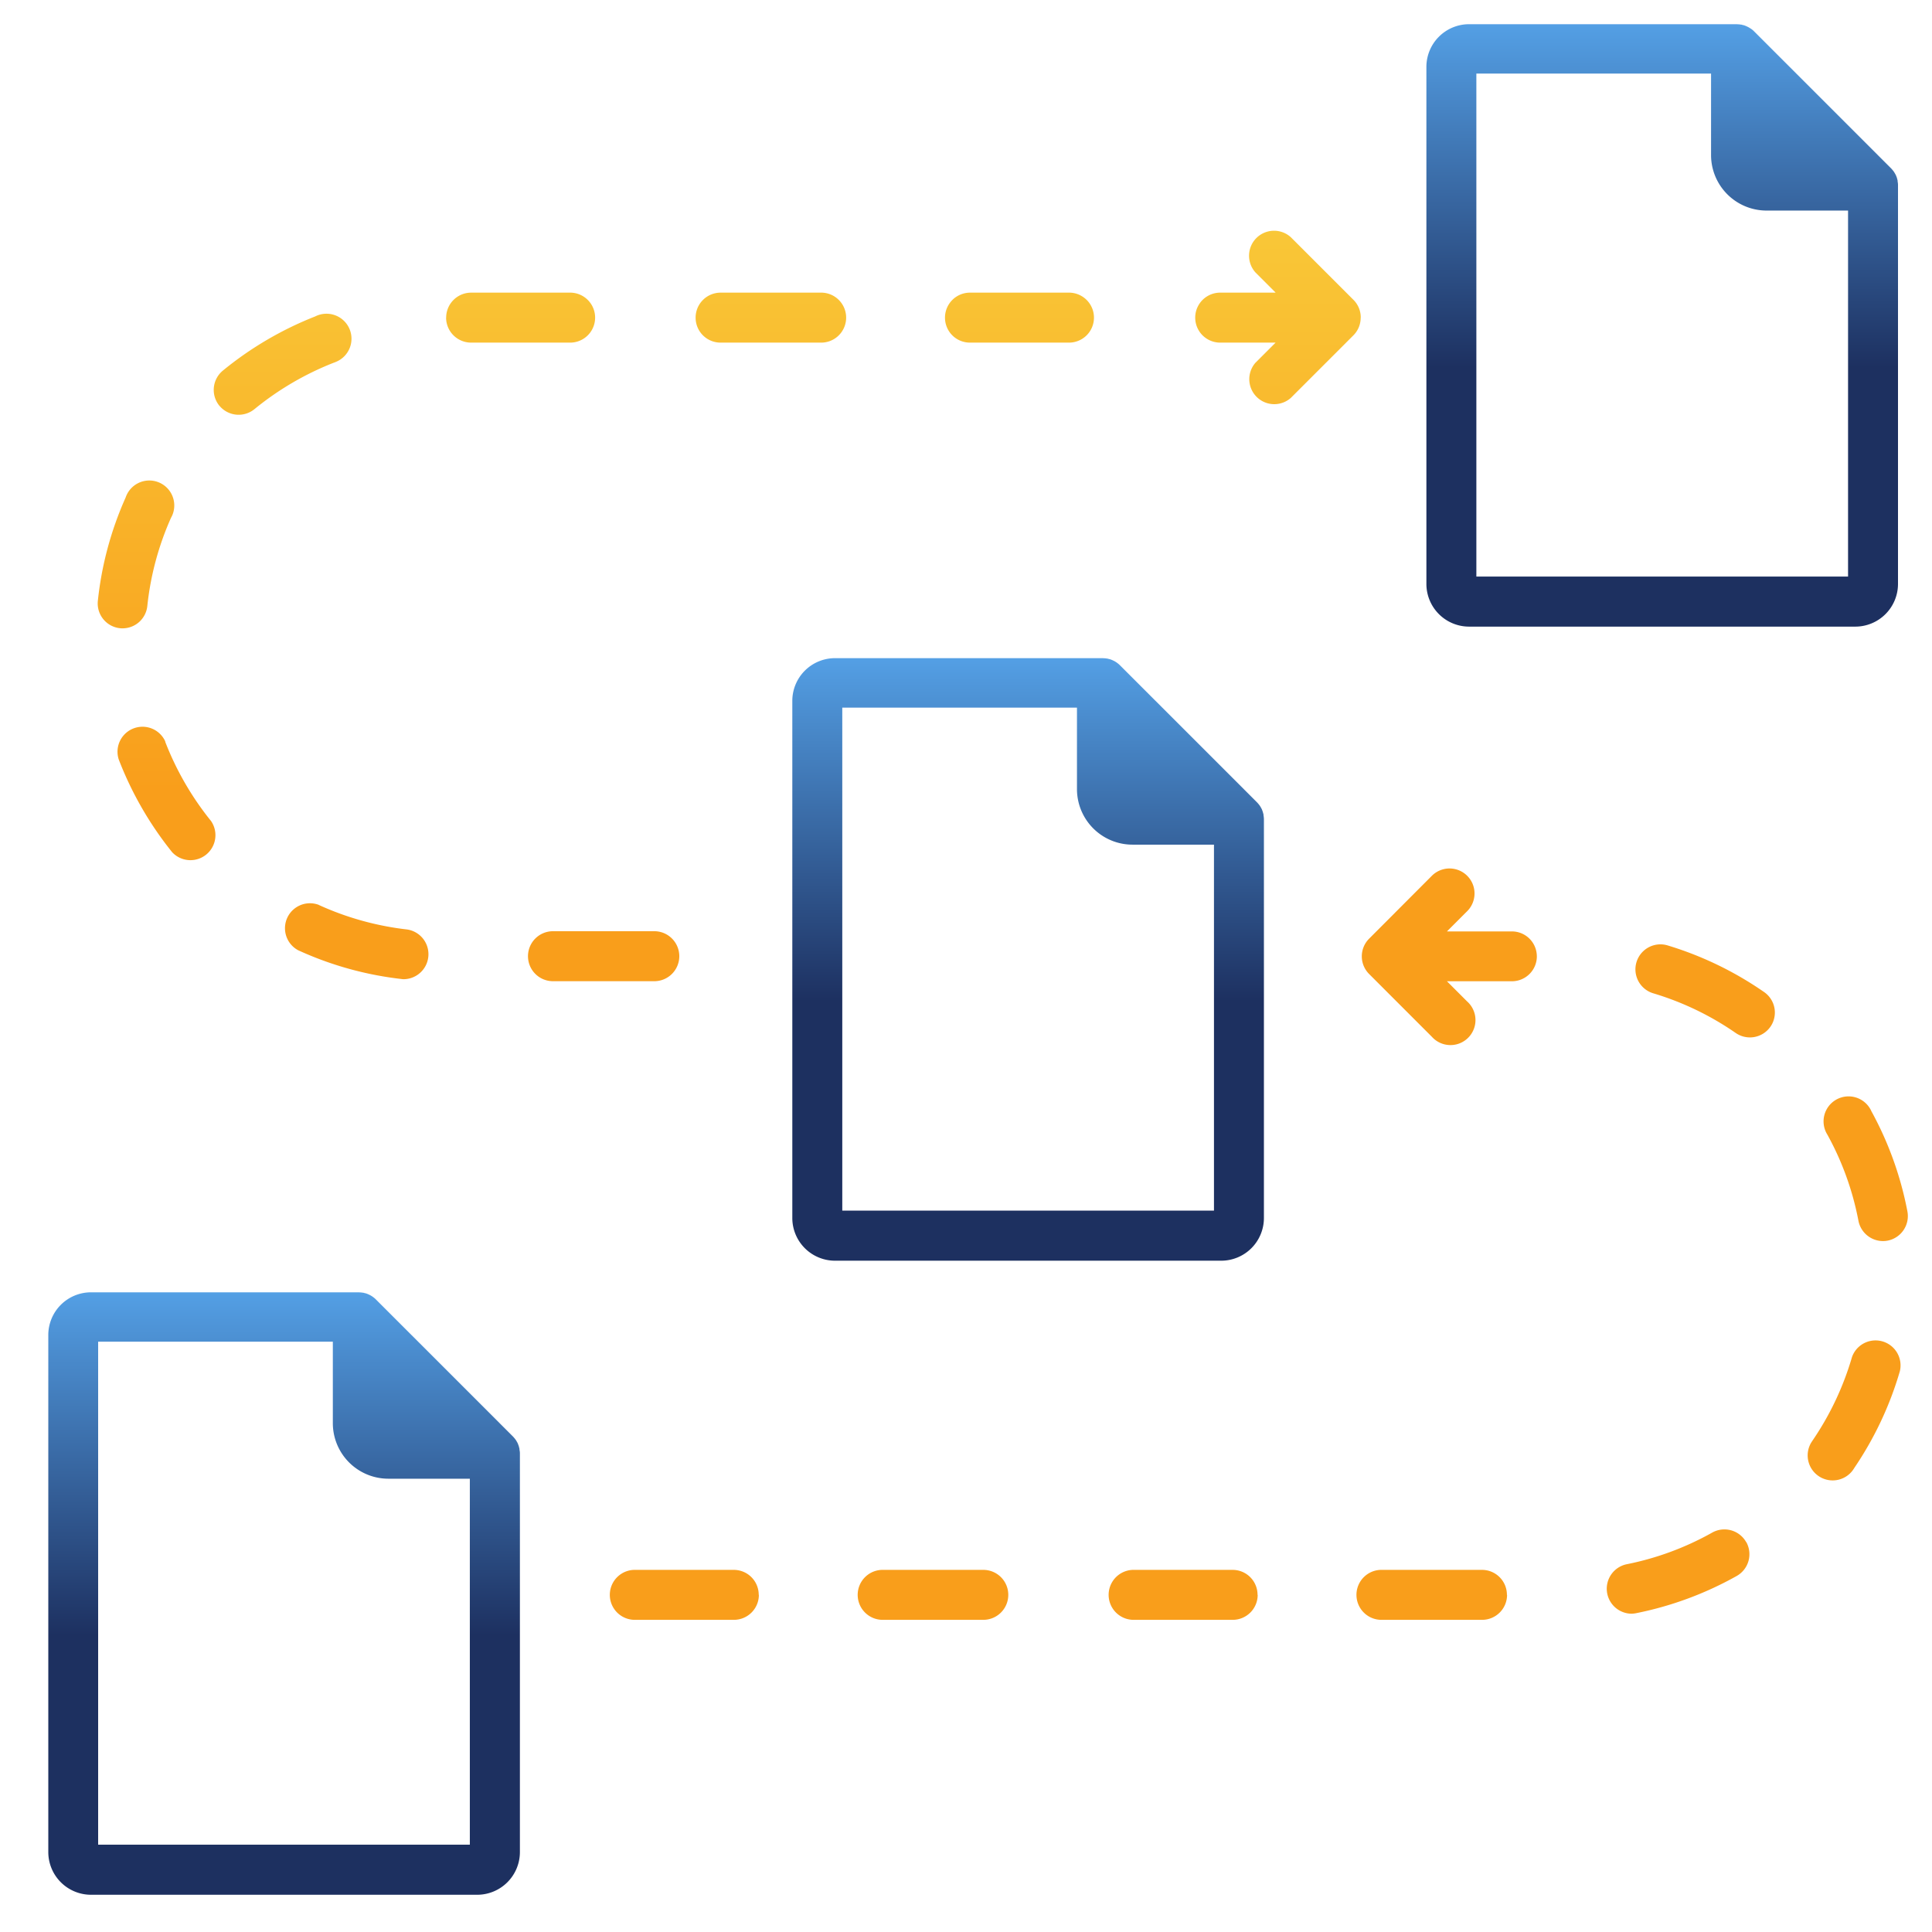
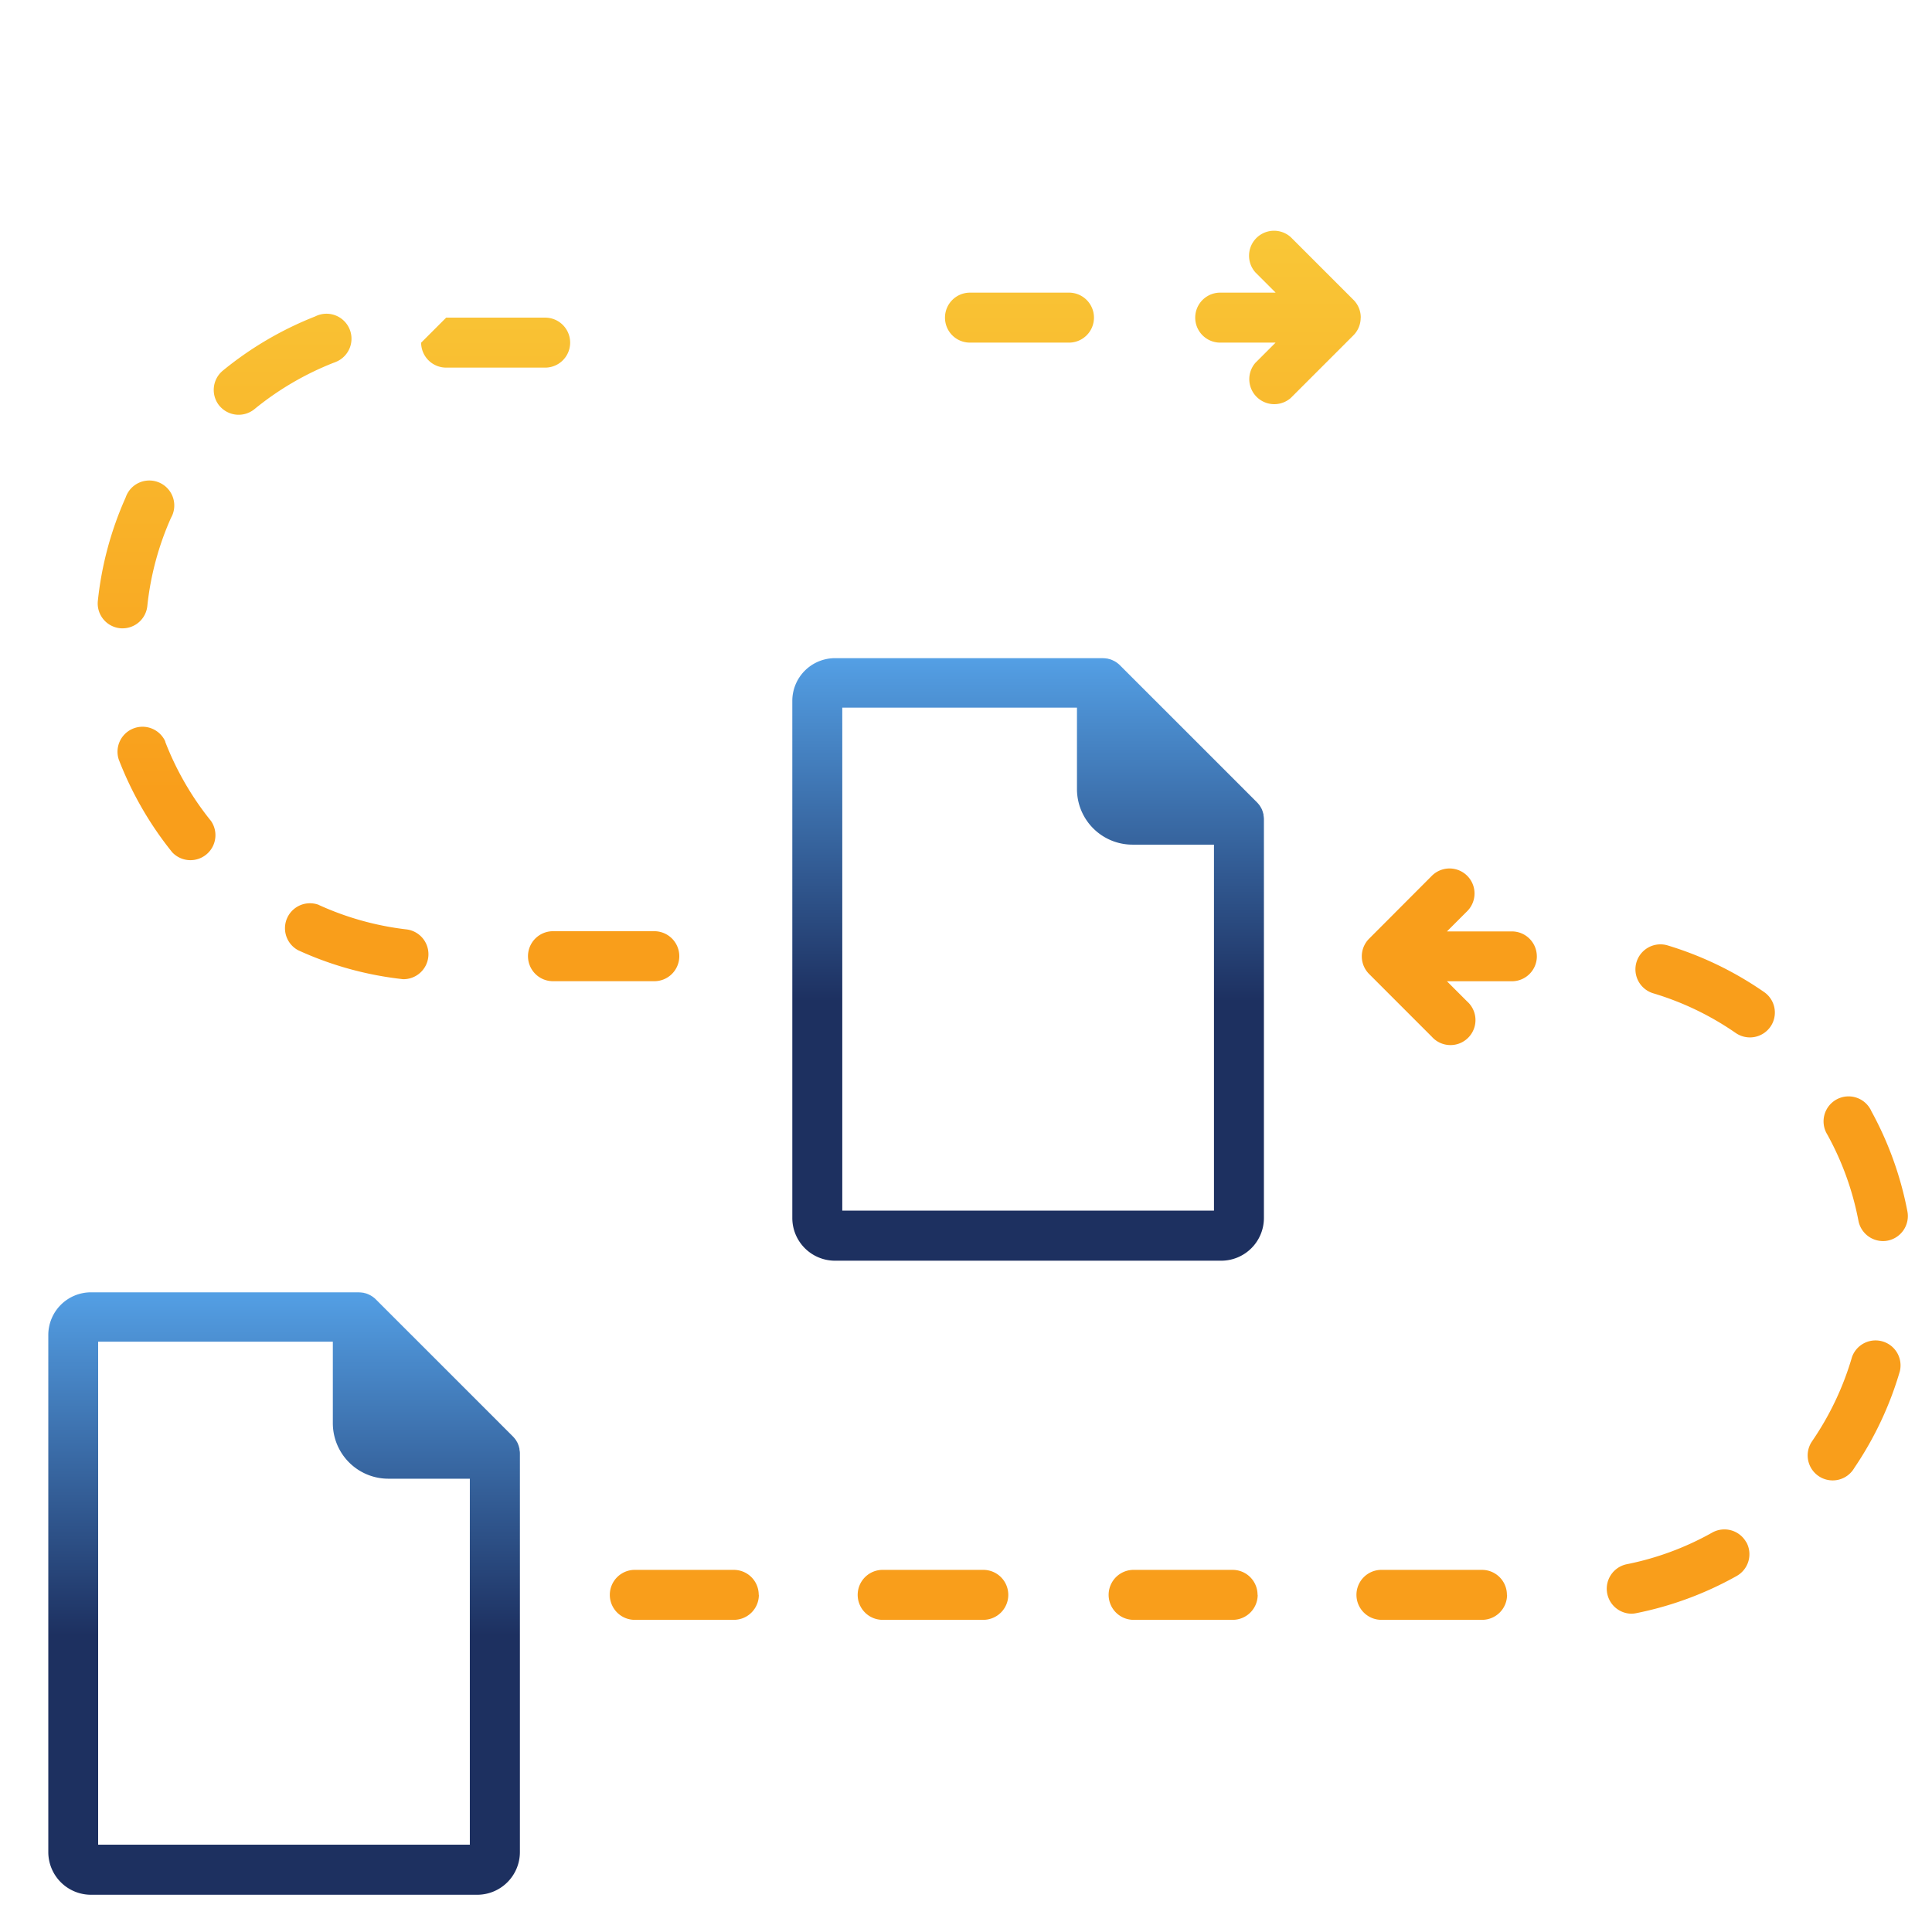
<svg xmlns="http://www.w3.org/2000/svg" xmlns:xlink="http://www.w3.org/1999/xlink" width="80" height="80">
  <defs>
    <linearGradient id="b" x1=".5" x2=".5" y1="-.044" y2=".57" gradientUnits="objectBoundingBox">
      <stop offset="0" stop-color="#58a8ef" />
      <stop offset="1" stop-color="#1d3060" />
    </linearGradient>
    <linearGradient id="a" x1=".5" x2=".5" y1="-5.136" y2="9.996" gradientUnits="objectBoundingBox">
      <stop offset="0" stop-color="#f9d541" />
      <stop offset="1" stop-color="#f99e1b" />
    </linearGradient>
    <linearGradient xlink:href="#a" id="c" x1=".5" x2=".5" y1="-5.136" y2="9.996" />
    <linearGradient xlink:href="#a" id="d" x1=".5" x2=".5" y1="-5.136" y2="9.996" />
    <linearGradient xlink:href="#a" id="e" x1=".5" x2=".5" y1="-17.914" y2="-2.781" />
    <linearGradient xlink:href="#a" id="f" x1=".501" x2=".501" y1="-3.007" y2="2.108" />
    <linearGradient xlink:href="#a" id="g" x1=".5" x2=".5" y1="-11.422" y2="-1.462" />
    <linearGradient xlink:href="#a" id="h" x1=".5" x2=".5" y1="-5.18" y2=".49" />
    <linearGradient xlink:href="#a" id="i" x1=".5" x2=".5" y1="-2.762" y2="4.748" />
    <linearGradient xlink:href="#a" id="j" x1=".5" x2=".5" y1="-1.126" y2="3.24" />
    <linearGradient xlink:href="#a" id="k" x1=".5" x2=".5" y1="-1.108" y2="-.101" />
    <linearGradient xlink:href="#b" id="l" x1=".5" x2=".5" y1="-.044" y2=".57" />
  </defs>
  <g data-name="Group 12019">
    <path fill="url(#b)" d="M138.622 108.1c0-.023-.008-.049-.01-.07V108a.462.462 0 0 0-.023-.085v-.01a.567.567 0 0 0-.031-.085v-.008c-.01-.026-.023-.052-.036-.078l-.008-.013c-.013-.023-.026-.047-.041-.07l-.01-.018-.047-.062-.016-.018a.927.927 0 0 0-.067-.075l-5.67-5.67a.925.925 0 0 0-.075-.067l-.018-.013a.586.586 0 0 0-.065-.047l-.016-.01c-.023-.016-.047-.028-.07-.041l-.013-.005-.08-.039h-.008a.567.567 0 0 0-.085-.031h-.01l-.085-.023h-.026a.747.747 0 0 0-.075-.01c-.034 0-.067-.005-.1-.005h-11.07a1.769 1.769 0 0 0-1.767 1.764V124.7a1.769 1.769 0 0 0 1.767 1.767h15.994a1.769 1.769 0 0 0 1.767-1.767v-16.493a.693.693 0 0 0-.005-.1Zm-2.059 16.294h-15.394v-20.828h9.718v3.373a2.3 2.3 0 0 0 2.3 2.3h3.373v15.156Z" data-name="Path 625" transform="translate(-86.292 -74.264)" />
-     <path fill="url(#a)" d="M103.62 44.035A1.034 1.034 0 0 1 104.655 43h4.131a1.035 1.035 0 1 1 0 2.069h-4.134a1.032 1.032 0 0 1-1.032-1.034Z" data-name="Path 626" transform="translate(-74.816 -30.882)" />
    <path fill="url(#c)" d="M143.54 44.035A1.034 1.034 0 0 1 144.575 43h4.131a1.035 1.035 0 0 1 0 2.069h-4.134a1.032 1.032 0 0 1-1.032-1.034Z" data-name="Path 627" transform="translate(-104.41 -30.882)" />
-     <path fill="url(#d)" d="M63.683 44.035A1.034 1.034 0 0 1 64.717 43h4.131a1.035 1.035 0 0 1 0 2.069h-4.131a1.036 1.036 0 0 1-1.037-1.032Z" data-name="Path 628" transform="translate(-45.208 -30.882)" />
+     <path fill="url(#d)" d="M63.683 44.035h4.131a1.035 1.035 0 0 1 0 2.069h-4.131a1.036 1.036 0 0 1-1.037-1.032Z" data-name="Path 628" transform="translate(-45.208 -30.882)" />
    <path fill="url(#e)" d="M82.076 147.289h-4.131a1.035 1.035 0 1 1 0-2.069h4.131a1.035 1.035 0 1 1 0 2.069Z" data-name="Path 629" transform="translate(-55.015 -106.66)" />
    <path fill="url(#f)" d="M7.915 78.062a14.08 14.08 0 0 1 1.151-4.284 1.034 1.034 0 0 1 1.961.657.919.919 0 0 1-.08.178 12.057 12.057 0 0 0-.983 3.658 1.031 1.031 0 0 1-1.024.923.763.763 0 0 1-.109-.005 1.031 1.031 0 0 1-.916-1.127Z" data-name="Path 630" transform="translate(-3.864 -53.176)" />
    <path fill="url(#g)" d="M39.284 140.816a12.115 12.115 0 0 0 3.65 1.014 1.035 1.035 0 0 1-.114 2.059.613.613 0 0 1-.119-.008 14.061 14.061 0 0 1-4.273-1.19 1.034 1.034 0 0 1 .856-1.878Z" data-name="Path 631" transform="translate(-26.081 -103.343)" />
    <path fill="url(#h)" d="M13.046 113.123a12.26 12.26 0 0 0 1.9 3.288 1.035 1.035 0 0 1-1.609 1.293 14.343 14.343 0 0 1-2.214-3.844 1.035 1.035 0 0 1 1.93-.74Z" data-name="Path 632" transform="translate(-6.207 -82.414)" />
    <path fill="url(#i)" d="M26.714 50.224a1.036 1.036 0 0 1 .145-1.454 14.28 14.28 0 0 1 3.823-2.243 1.035 1.035 0 1 1 .879 1.873 1.236 1.236 0 0 1-.124.049 12.256 12.256 0 0 0-3.27 1.917 1.036 1.036 0 0 1-1.454-.145Z" data-name="Path 633" transform="translate(-17.631 -33.424)" />
    <path fill="url(#j)" d="M190.346 36.717a1.03 1.03 0 0 1-.3.729l-2.595 2.595a1.035 1.035 0 0 1-1.462-1.459l.833-.833h-2.325a1.035 1.035 0 0 1 0-2.069h2.328l-.833-.833a1.035 1.035 0 0 1 1.462-1.462l2.595 2.595a1.031 1.031 0 0 1 .3.732Z" data-name="Path 634" transform="translate(-134.003 -23.562)" />
    <path fill="url(#k)" d="M137.85 141.726a1.035 1.035 0 0 1-1.436.259 12.08 12.08 0 0 0-3.414-1.643 1.035 1.035 0 1 1 .592-1.984 14.223 14.223 0 0 1 3.994 1.93 1.031 1.031 0 0 1 .266 1.436Zm-1 21.338a1.035 1.035 0 0 1-.4 1.407 14.184 14.184 0 0 1-4.162 1.539 1.067 1.067 0 0 1-.2.021 1.035 1.035 0 0 1-.2-2.046 12.033 12.033 0 0 0 3.554-1.314 1.035 1.035 0 0 1 1.407.4Zm6.363-7.083a14.212 14.212 0 0 1-1.888 4.012 1.035 1.035 0 1 1-1.782-1.053 5.09 5.09 0 0 1 .072-.109 12.142 12.142 0 0 0 1.614-3.43 1.035 1.035 0 0 1 1.984.577Zm-1.195-10.781a14.141 14.141 0 0 1 1.505 4.175 1.036 1.036 0 0 1-.82 1.208.986.986 0 0 1-.194.018 1.036 1.036 0 0 1-1.014-.841 12.059 12.059 0 0 0-1.286-3.565 1.034 1.034 0 1 1 1.754-1.1c.021.034.039.067.057.1Zm-13.839-6.392a1.034 1.034 0 0 1-1.035 1.035h-2.688l.833.833a1.035 1.035 0 1 1-1.374 1.549 1.46 1.46 0 0 1-.088-.088l-2.594-2.595a1.034 1.034 0 0 1 0-1.462l2.594-2.6a1.035 1.035 0 0 1 1.472 1.456c0 .005-.008.008-.01.01l-.833.833h2.69a1.033 1.033 0 0 1 1.032 1.03Zm-21.887 26.442a1.034 1.034 0 0 1-1.035 1.035h-4.134a1.035 1.035 0 1 1 0-2.069h4.134a1.034 1.034 0 0 1 1.035 1.035Zm20.653 0a1.034 1.034 0 0 1-1.035 1.035h-4.134a1.035 1.035 0 1 1 0-2.069h4.131a1.032 1.032 0 0 1 1.032 1.035Zm-10.326 0a1.034 1.034 0 0 1-1.035 1.035h-4.134a1.035 1.035 0 0 1 0-2.069h4.131a1.032 1.032 0 0 1 1.032 1.035h.005Zm-20.655 0a1.034 1.034 0 0 1-1.035 1.035h-4.134a1.035 1.035 0 0 1 0-2.069h4.131a1.032 1.032 0 0 1 1.032 1.035Z" data-name="Path 635" transform="translate(-64.541 -99.211)" />
-     <path fill="url(#b)" d="M240.122 6.6c0-.023-.008-.049-.01-.07V6.5a.46.46 0 0 0-.023-.085v-.01a.565.565 0 0 0-.031-.085v-.004c-.01-.026-.023-.052-.036-.078l-.008-.013c-.013-.023-.026-.047-.041-.07l-.01-.018-.047-.062-.016-.018a.925.925 0 0 0-.067-.075l-5.67-5.67a.931.931 0 0 0-.075-.067l-.018-.013a.586.586 0 0 0-.07-.046l-.016-.01c-.023-.016-.047-.028-.07-.041l-.013-.005-.08-.039h-.008a.567.567 0 0 0-.085-.031h-.01l-.085-.023h-.026a.747.747 0 0 0-.075-.01c-.034 0-.067-.005-.1-.005h-11.065a1.769 1.769 0 0 0-1.767 1.762V23.2a1.769 1.769 0 0 0 1.767 1.767h15.994a1.769 1.769 0 0 0 1.767-1.767V6.7a.693.693 0 0 0-.005-.1Zm-2.059 16.294h-15.394V2.066h9.718v3.373a2.3 2.3 0 0 0 2.3 2.3h3.373v15.153Z" data-name="Path 636" transform="translate(-161.536 .98)" />
    <path fill="url(#l)" d="M19.52 209.6c0-.023-.008-.049-.01-.07v-.026a.461.461 0 0 0-.023-.085v-.01a.567.567 0 0 0-.031-.085v-.008c-.01-.026-.023-.052-.036-.078l-.008-.013c-.013-.023-.026-.047-.041-.07l-.01-.018-.047-.062-.016-.018a.923.923 0 0 0-.067-.075l-5.67-5.67a.923.923 0 0 0-.075-.067l-.018-.013a.586.586 0 0 0-.065-.047l-.016-.01c-.023-.016-.047-.028-.07-.041l-.013-.005-.08-.039h-.008a.568.568 0 0 0-.085-.031h-.01l-.085-.023h-.026a.74.74 0 0 0-.075-.01c-.034 0-.067-.005-.1-.005H1.767A1.769 1.769 0 0 0 0 204.784V226.2a1.769 1.769 0 0 0 1.767 1.767h15.994a1.769 1.769 0 0 0 1.767-1.767v-16.493a.693.693 0 0 0-.005-.1Zm-2.059 16.294H2.064v-20.828h9.718v3.373a2.3 2.3 0 0 0 2.3 2.3h3.373v15.156Z" data-name="Path 637" transform="translate(2 -149.509)" />
  </g>
</svg>